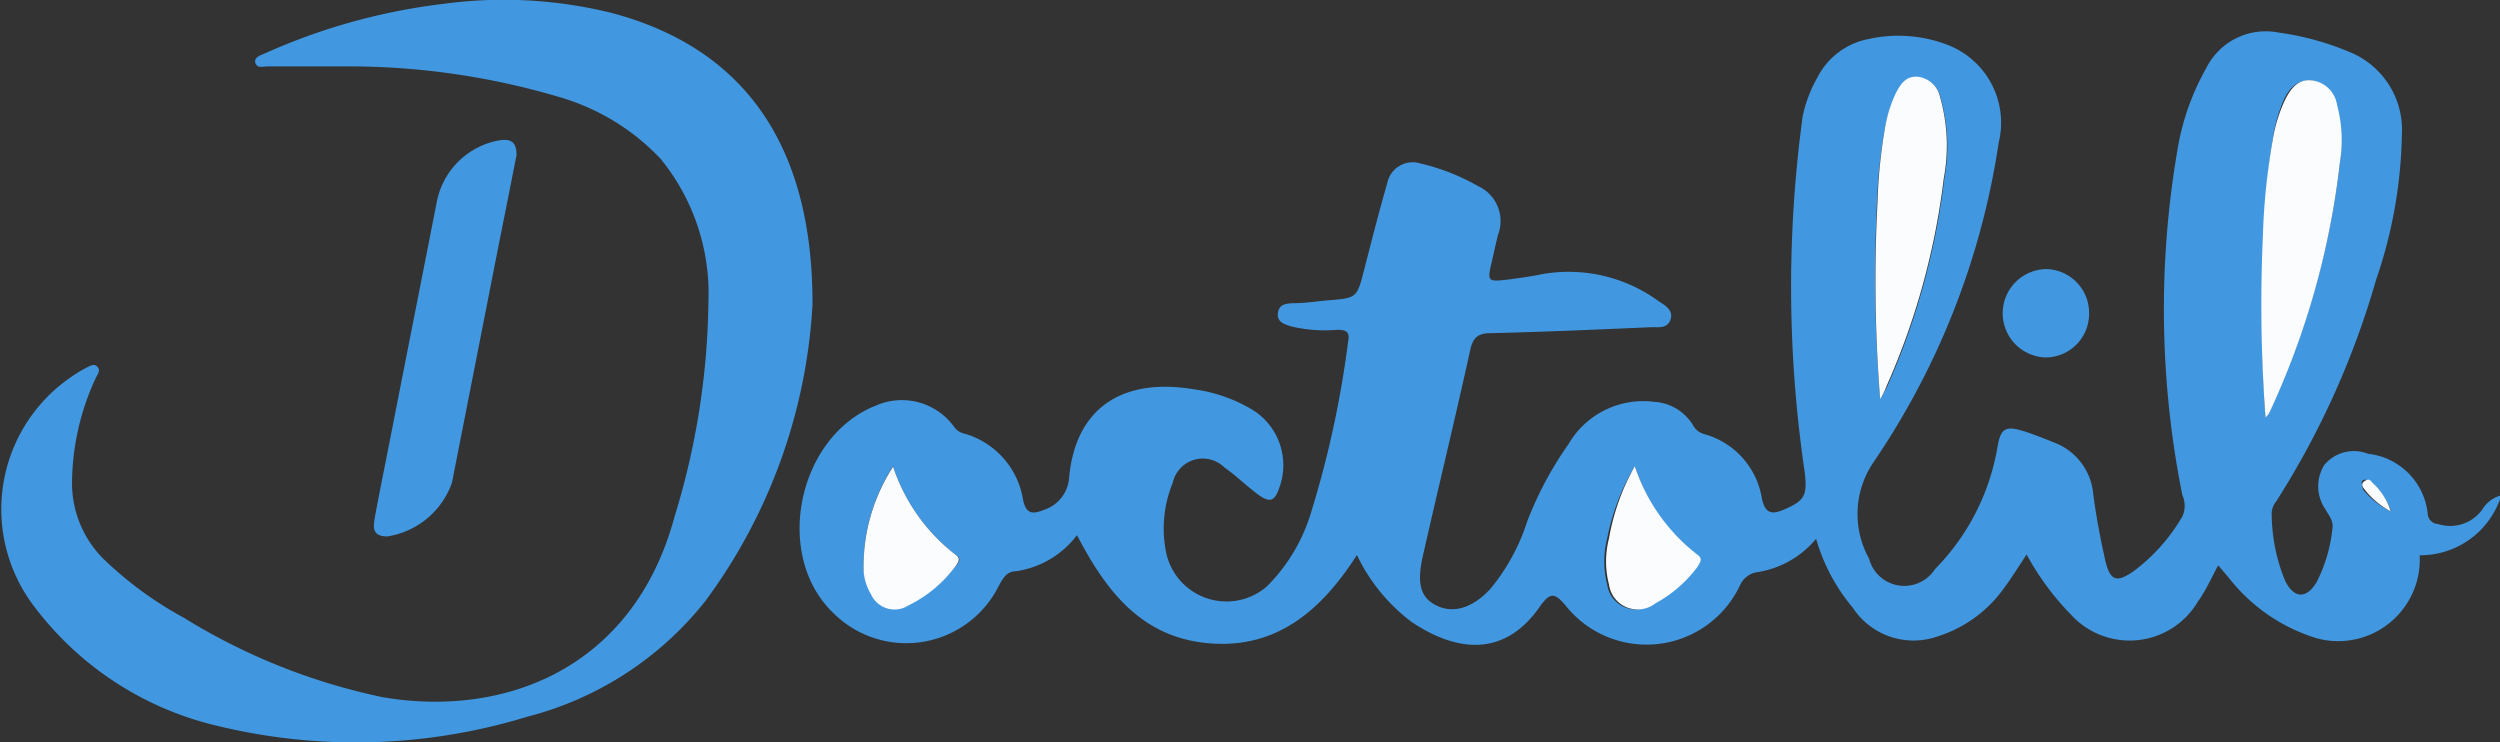
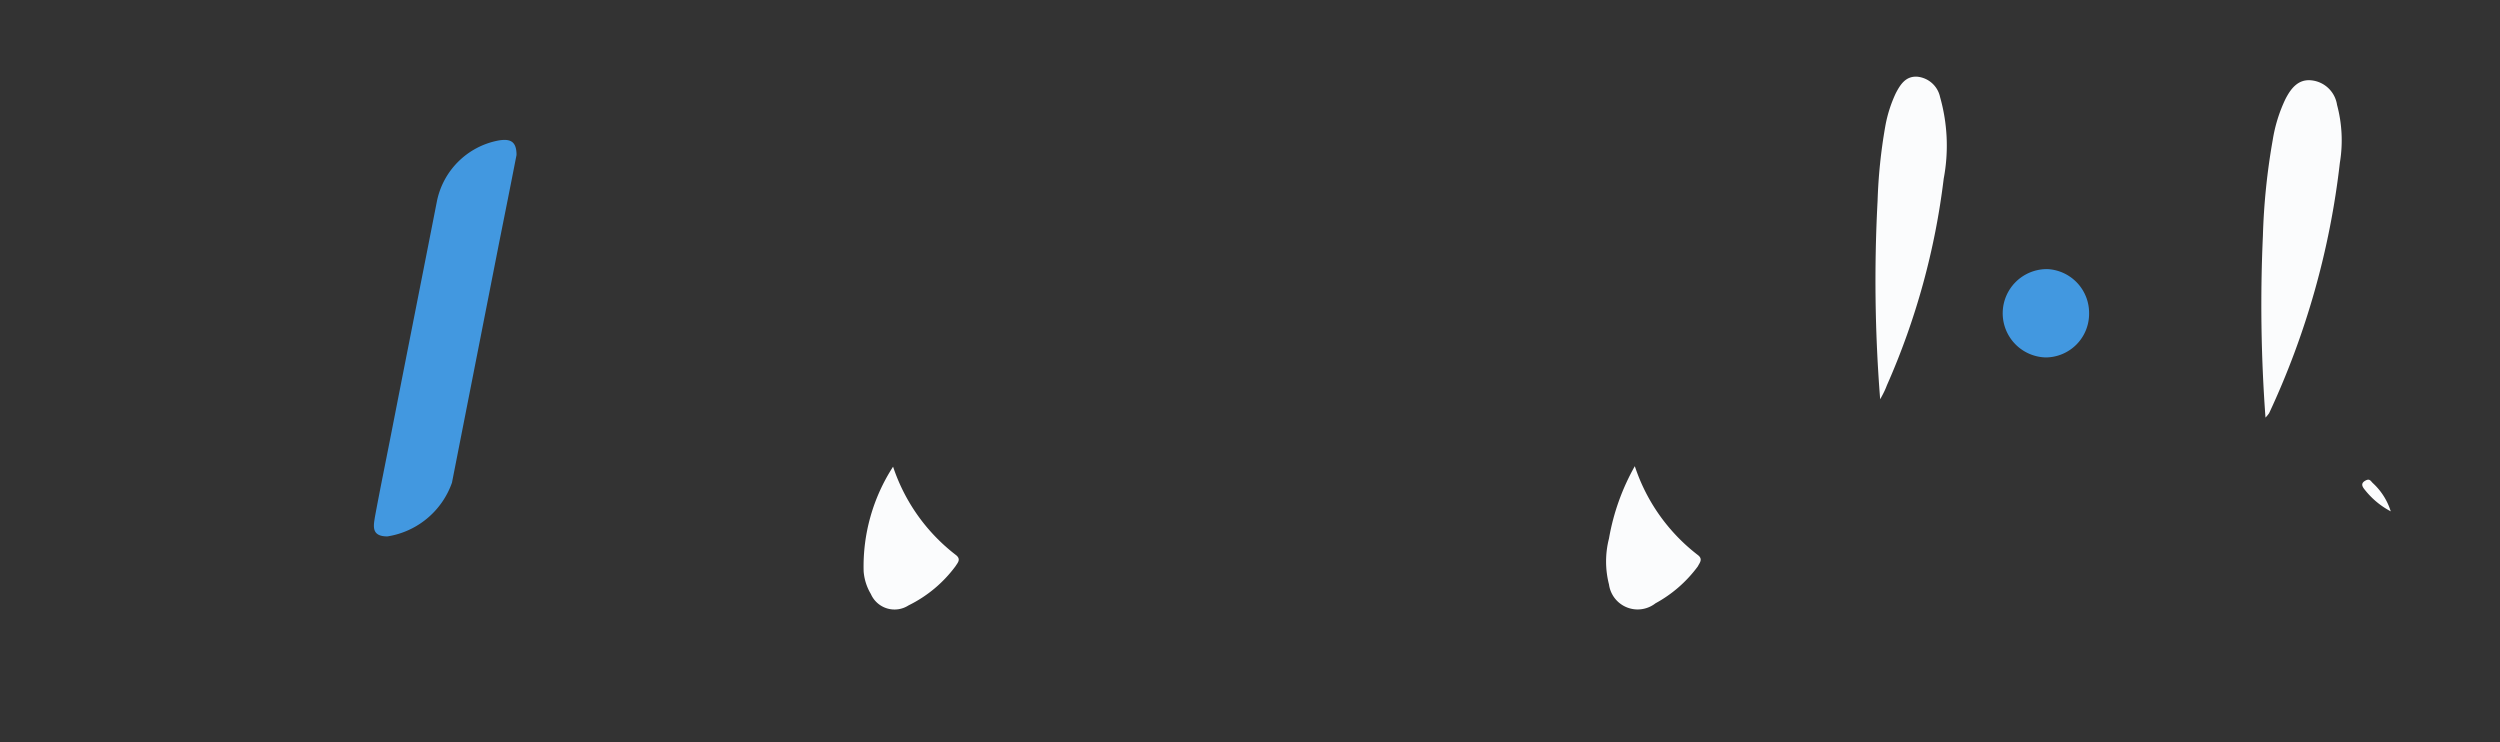
<svg xmlns="http://www.w3.org/2000/svg" viewBox="0 0 96.8 28.74">
  <rect x="0" y="0" width="96.8" height="28.74" fill="#333333" stroke="none" />
  <defs>
    <style>.cls-1{fill:#4298e0;}.cls-2{fill:#fbfcfd;}</style>
  </defs>
  <title>Asset 2</title>
  <g id="Layer_2" data-name="Layer 2">
    <g id="Layer_1-2" data-name="Layer 1">
-       <path class="cls-1" d="M70.32,20.86A3.68,3.68,0,0,1,68,22.16a.88.88,0,0,0-.64.53,4,4,0,0,1-6.76.73c-.43-.5-.59-.44-.93,0-1.39,2.06-3.26,1.83-5,.67a7,7,0,0,1-2.13-2.6c-1.36,2.12-3.08,3.63-5.7,3.42s-4-2-5.14-4.19a3.59,3.59,0,0,1-2.38,1.4c-.35,0-.51.31-.66.59a4,4,0,0,1-6.42,1c-2.3-2.24-1.35-6.8,1.66-8a2.5,2.5,0,0,1,3.06.84.65.65,0,0,0,.38.24,3.18,3.18,0,0,1,2.27,2.55c.11.54.35.59.79.41a1.42,1.42,0,0,0,1-1.29c.25-2.61,2-3.85,4.8-3.39a6,6,0,0,1,2.25.77,2.52,2.52,0,0,1,1.1,3c-.19.59-.38.66-.9.26s-.81-.7-1.24-1a1.19,1.19,0,0,0-2,.59,4.67,4.67,0,0,0-.25,2.74,2.39,2.39,0,0,0,3.89,1.28,6.81,6.81,0,0,0,1.7-2.82,39.09,39.09,0,0,0,1.45-6.67c.08-.39-.1-.45-.43-.45A5.61,5.61,0,0,1,50,12.64c-.25-.08-.56-.16-.52-.51s.31-.38.6-.39c.45,0,.89-.07,1.33-.11,1.14-.09,1.13-.09,1.42-1.22s.57-2.23.89-3.34A1,1,0,0,1,55,6.33a8.34,8.34,0,0,1,2.22.87A1.49,1.49,0,0,1,58,9.1c-.08.33-.15.65-.23,1-.19.81-.19.82.66.72.44-.06.88-.12,1.31-.21a5.91,5.91,0,0,1,4.48,1.05c.25.16.59.36.46.72s-.48.28-.76.29c-2.06.09-4.12.18-6.19.23-.47,0-.69.14-.8.64-.59,2.68-1.24,5.35-1.84,8-.25,1.11-.06,1.63.56,1.92s1.35.1,2.05-.65a7.83,7.83,0,0,0,1.43-2.61,13.71,13.71,0,0,1,1.6-3,3.35,3.35,0,0,1,3.33-1.64,1.88,1.88,0,0,1,1.49.9.71.71,0,0,0,.44.35,3.09,3.09,0,0,1,2.23,2.49c.13.61.41.63.88.42.79-.34.88-.55.78-1.43a49,49,0,0,1-.08-13.79A5.2,5.2,0,0,1,70.37,3a2.81,2.81,0,0,1,1.94-1.48,5.31,5.31,0,0,1,3.08.21,3.23,3.23,0,0,1,2,3.79A29.77,29.77,0,0,1,72.54,17.9a3.56,3.56,0,0,0-.17,3.73,1.41,1.41,0,0,0,2.55.41,8.82,8.82,0,0,0,2.41-4.66c.13-.81.3-.92,1.11-.66.36.12.71.26,1.06.4a2.36,2.36,0,0,1,1.55,2c.11.86.27,1.71.46,2.55s.45.9,1.1.45A7.11,7.11,0,0,0,84.5,20a1,1,0,0,0,0-.83,36.59,36.59,0,0,1-.19-13.36,9.59,9.59,0,0,1,1.12-3.18,2.57,2.57,0,0,1,2.79-1.37A10.77,10.77,0,0,1,90.94,2,3.25,3.25,0,0,1,93,5.23a18.16,18.16,0,0,1-1,5.61,32.67,32.67,0,0,1-3.87,8.58.77.77,0,0,0-.17.42,6.88,6.88,0,0,0,.52,2.65c.35.7.83.7,1.22.05a5.89,5.89,0,0,0,.62-2.16c0-.28-.17-.45-.28-.66A1.56,1.56,0,0,1,90,18a1.49,1.49,0,0,1,1.69-.43A2.61,2.61,0,0,1,94,19.88a.42.42,0,0,0,.4.41,1.53,1.53,0,0,0,1.72-.57,1.2,1.2,0,0,1,.73-.54,3.28,3.28,0,0,1-3.16,2.32,3.16,3.16,0,0,1-4,3.21,6.87,6.87,0,0,1-3.4-2.35l-.4-.47c-.27.49-.49,1-.78,1.39a3.07,3.07,0,0,1-4.92.52,10.5,10.5,0,0,1-1.72-2.33c-.32.48-.57.89-.86,1.28a5,5,0,0,1-2.58,1.89,2.81,2.81,0,0,1-3.29-1.11A7.21,7.21,0,0,1,70.32,20.86Zm17.4-4.69a1.64,1.64,0,0,0,.14-.22A31.27,31.27,0,0,0,90.6,6.3a5.3,5.3,0,0,0-.16-2.24,1.12,1.12,0,0,0-1-.95c-.52,0-.8.32-1,.73A5.8,5.8,0,0,0,88,5.42a25.45,25.45,0,0,0-.34,3.7A59.33,59.33,0,0,0,87.72,16.17ZM72.8,15.46c.14-.25.22-.38.28-.51a28.09,28.09,0,0,0,2.2-8,6.89,6.89,0,0,0-.14-3.16A1,1,0,0,0,74.26,3c-.45,0-.66.3-.84.65A5.13,5.13,0,0,0,73,4.88a20.26,20.26,0,0,0-.32,2.9A58.2,58.2,0,0,0,72.8,15.46Zm-9.5,2.59a8.72,8.72,0,0,0-1.07,2.8,3.58,3.58,0,0,0,0,1.78,1.12,1.12,0,0,0,1.8.73,5,5,0,0,0,1.64-1.43c.11-.14.25-.28,0-.44A7.16,7.16,0,0,1,63.3,18.05Zm-28.72,0a7.1,7.1,0,0,0-1.14,4,2,2,0,0,0,.28.88,1,1,0,0,0,1.45.45A5,5,0,0,0,37,21.92c.11-.13.26-.27,0-.44A7.15,7.15,0,0,1,34.58,18.07Zm58,1.73a2.49,2.49,0,0,0-.79-1.1c-.08-.07-.2-.15-.3-.08s0,.24,0,.35A3.14,3.14,0,0,0,92.57,19.8Z" />
-       <path class="cls-1" d="M31.46,11.8a21.28,21.28,0,0,1-4.17,11.5,12.88,12.88,0,0,1-6.87,4.45A22.69,22.69,0,0,1,8,28a12.43,12.43,0,0,1-6.67-4.51,6.2,6.2,0,0,1,1.45-8.91,4.83,4.83,0,0,1,.62-.37c.12-.06.26-.14.38,0s0,.28-.06.4a9.76,9.76,0,0,0-.93,4,4.14,4.14,0,0,0,1.33,3.14,14.28,14.28,0,0,0,3,2.17A23.89,23.89,0,0,0,14.84,27c4.76.8,9.71-1.16,11.28-7a29.26,29.26,0,0,0,1.31-8.31,8.24,8.24,0,0,0-1.86-5.55,8.74,8.74,0,0,0-3.94-2.39,28.65,28.65,0,0,0-8.07-1.18c-1.07,0-2.13,0-3.2,0-.16,0-.4.09-.47-.13s.2-.3.36-.37A23.79,23.79,0,0,1,17.16.15a17.45,17.45,0,0,1,6.48.34C28.72,1.82,31.48,5.52,31.46,11.8Z" />
      <path class="cls-1" d="M20,6c-.21,1.08-.44,2.23-.67,3.38l-1.83,9.31A3.17,3.17,0,0,1,15,20.77c-.63,0-.54-.4-.48-.77.22-1.19.47-2.39.7-3.58.56-2.86,1.13-5.73,1.69-8.59A3,3,0,0,1,19.3,5.44C19.77,5.36,20,5.48,20,6Z" />
-       <path class="cls-1" d="M80.89,12.13a1.69,1.69,0,0,1-1.67,1.71,1.71,1.71,0,0,1,.07-3.42A1.7,1.7,0,0,1,80.89,12.13Z" />
+       <path class="cls-1" d="M80.89,12.13a1.69,1.69,0,0,1-1.67,1.71,1.71,1.71,0,0,1,.07-3.42A1.7,1.7,0,0,1,80.89,12.13" />
      <path class="cls-2" d="M87.72,16.17a59.33,59.33,0,0,1-.1-7.05A25.45,25.45,0,0,1,88,5.42a5.8,5.8,0,0,1,.49-1.58c.21-.41.49-.78,1-.73a1.12,1.12,0,0,1,1,.95A5.3,5.3,0,0,1,90.6,6.3,31.27,31.27,0,0,1,87.86,16,1.64,1.64,0,0,1,87.72,16.17Z" />
      <path class="cls-2" d="M72.8,15.46a58.2,58.2,0,0,1-.1-7.68A20.26,20.26,0,0,1,73,4.88a5.13,5.13,0,0,1,.4-1.26c.18-.35.39-.68.84-.65a1,1,0,0,1,.88.79,6.89,6.89,0,0,1,.14,3.16,28.09,28.09,0,0,1-2.2,8C73,15.08,72.94,15.21,72.8,15.46Z" />
      <path class="cls-2" d="M63.3,18.05a7.16,7.16,0,0,0,2.44,3.44c.21.16.07.3,0,.44a5,5,0,0,1-1.64,1.43,1.12,1.12,0,0,1-1.8-.73,3.58,3.58,0,0,1,0-1.78A8.72,8.72,0,0,1,63.3,18.05Z" />
      <path class="cls-2" d="M34.58,18.07A7.15,7.15,0,0,0,37,21.48c.23.17.08.31,0,.44a5,5,0,0,1-1.82,1.52A1,1,0,0,1,33.72,23a2,2,0,0,1-.28-.88A7.1,7.1,0,0,1,34.58,18.07Z" />
      <path class="cls-2" d="M92.57,19.8a3.14,3.14,0,0,1-1-.83c-.09-.11-.18-.24,0-.35s.22,0,.3.08A2.49,2.49,0,0,1,92.57,19.8Z" />
    </g>
  </g>
</svg>